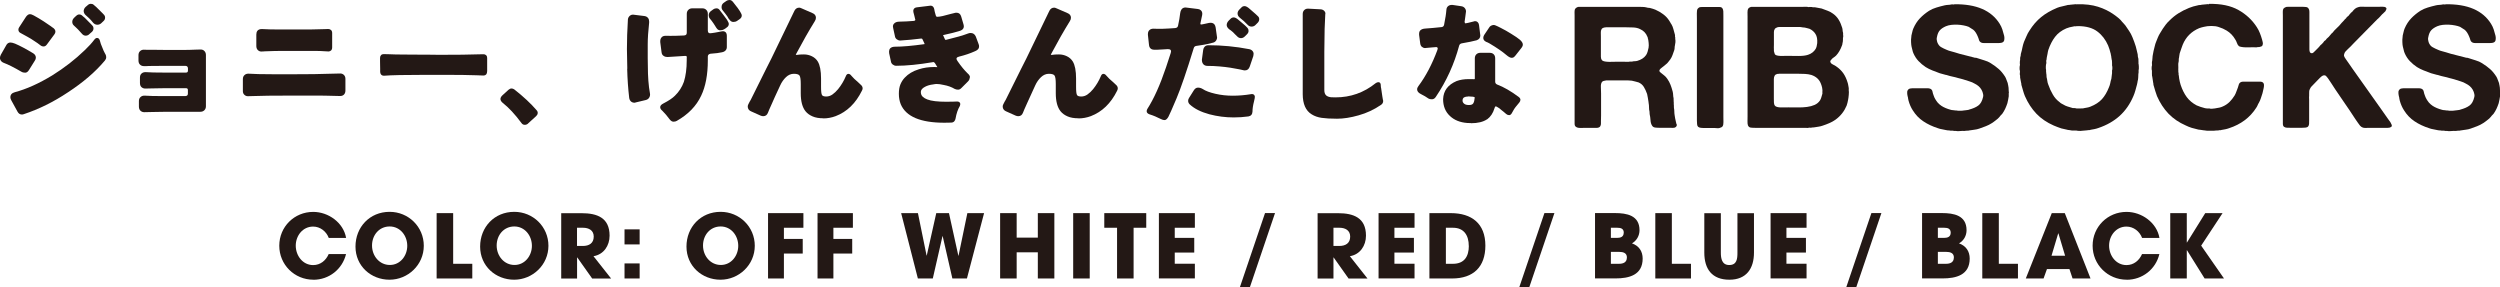
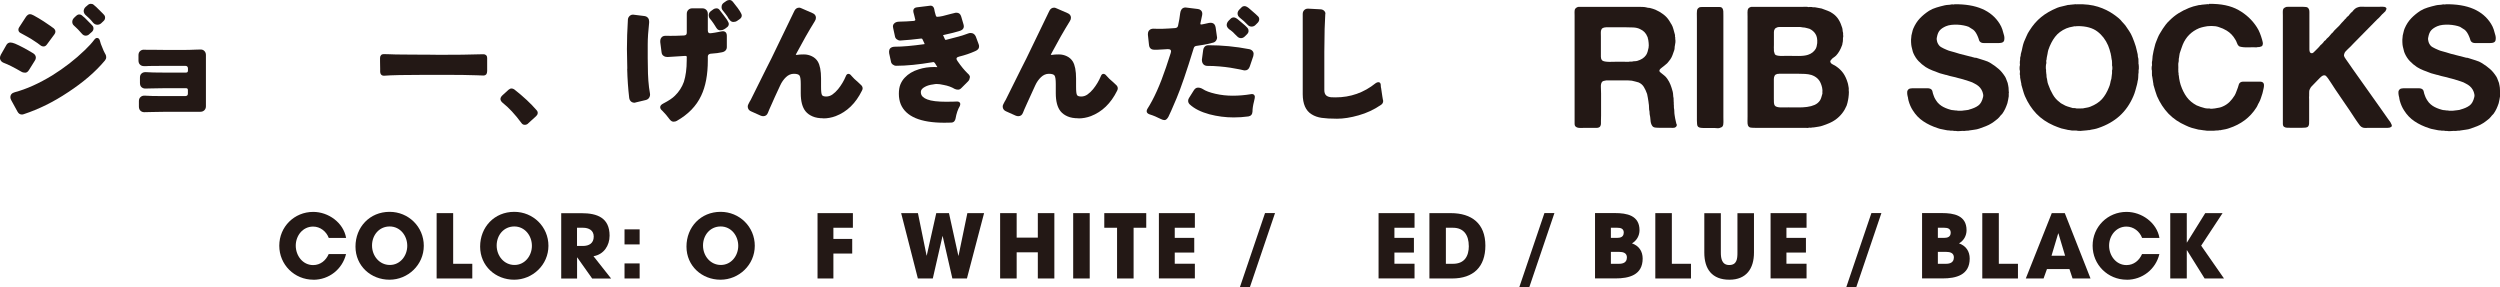
<svg xmlns="http://www.w3.org/2000/svg" id="_レイヤー_2" data-name="レイヤー 2" width="405.15" height="46.56" viewBox="0 0 405.15 46.56">
  <defs>
    <style>
      .cls-1 {
        fill: #231815;
      }
    </style>
  </defs>
  <g id="DESIGN">
    <g>
      <path class="cls-1" d="M50.79,45.33c-3.08,0-5.53-2.44-5.53-5.51s2.44-5.48,5.5-5.48c2.45,0,4.9,1.73,5.33,4.22h-2.81c-.4-1.06-1.38-1.84-2.54-1.84-1.69,0-2.81,1.49-2.81,3.09s1.11,3.15,2.82,3.15c1.18,0,2.07-.75,2.52-1.79h2.81c-.6,2.47-2.76,4.17-5.3,4.17Z" />
      <path class="cls-1" d="M66,39.84c0,1.6-1.13,3.1-2.82,3.1s-2.89-1.47-2.89-3.15,1.15-3.09,2.86-3.09,2.85,1.5,2.85,3.13ZM68.68,39.83c0-3.08-2.48-5.5-5.54-5.5-3.22,0-5.53,2.47-5.53,5.63s2.52,5.37,5.51,5.37,5.56-2.4,5.56-5.5Z" />
      <path class="cls-1" d="M70.76,45.13v-10.59h2.68v8.21h3.1v2.38h-5.78Z" />
      <path class="cls-1" d="M86.2,39.84c0,1.6-1.13,3.1-2.82,3.1s-2.89-1.47-2.89-3.15,1.15-3.09,2.86-3.09,2.85,1.5,2.85,3.13ZM88.88,39.83c0-3.08-2.48-5.5-5.54-5.5-3.22,0-5.53,2.47-5.53,5.63s2.52,5.37,5.51,5.37,5.56-2.4,5.56-5.5Z" />
      <path class="cls-1" d="M96.22,38.34c0,1.08-.75,1.52-1.76,1.52h-.95v-2.95h.98c.92,0,1.73.41,1.73,1.43ZM99.03,45.13l-2.85-3.61c1.66-.27,2.61-1.71,2.61-3.33,0-2.91-2.03-3.64-4.52-3.64h-3.32v10.59h2.57v-3.42h.03l2.42,3.42h3.06Z" />
      <path class="cls-1" d="M103.66,39.61v-2.44h-2.45v2.44h2.45ZM103.66,45.13v-2.44h-2.45v2.44h2.45Z" />
      <path class="cls-1" d="M119.64,39.84c0,1.6-1.13,3.1-2.82,3.1s-2.89-1.47-2.89-3.15,1.15-3.09,2.86-3.09,2.85,1.5,2.85,3.13ZM122.32,39.83c0-3.08-2.48-5.5-5.54-5.5-3.22,0-5.53,2.47-5.53,5.63s2.52,5.37,5.51,5.37,5.56-2.4,5.56-5.5Z" />
-       <path class="cls-1" d="M127.04,36.91v1.81h3.05v2.37h-3.05v4.04h-2.57v-10.59h5.73v2.37h-3.16Z" />
      <path class="cls-1" d="M135.06,36.91v1.81h3.05v2.37h-3.05v4.04h-2.57v-10.59h5.73v2.37h-3.16Z" />
      <path class="cls-1" d="M156.69,45.13h-2.35l-1.57-6.86h-.03l-1.57,6.86h-2.42l-2.71-10.59h2.72l1.4,6.87h.03l1.54-6.87h2.06l1.52,6.9h.03l1.43-6.9h2.71l-2.78,10.59Z" />
      <path class="cls-1" d="M168.19,45.13v-4.24h-3.43v4.24h-2.68v-10.59h2.68v3.97h3.43v-3.97h2.68v10.59h-2.68Z" />
-       <path class="cls-1" d="M173.92,45.13v-10.59h2.68v10.59h-2.68Z" />
+       <path class="cls-1" d="M173.92,45.13v-10.59h2.68v10.59h-2.68" />
      <path class="cls-1" d="M183.71,36.91v8.22h-2.68v-8.22h-2.07v-2.37h6.8v2.37h-2.06Z" />
      <path class="cls-1" d="M187.81,45.13v-10.59h5.83v2.37h-3.26v1.64h3.16v2.38h-3.16v1.81h3.26v2.38h-5.83Z" />
      <path class="cls-1" d="M206.63,34.53l-4.08,12.03h-1.62l4.08-12.03h1.62Z" />
-       <path class="cls-1" d="M218.81,38.34c0,1.08-.75,1.52-1.76,1.52h-.95v-2.95h.98c.92,0,1.73.41,1.73,1.43ZM221.61,45.13l-2.85-3.61c1.66-.27,2.61-1.71,2.61-3.33,0-2.91-2.03-3.64-4.52-3.64h-3.32v10.59h2.57v-3.42h.03l2.42,3.42h3.06Z" />
      <path class="cls-1" d="M223.41,45.13v-10.59h5.83v2.37h-3.26v1.64h3.16v2.38h-3.16v1.81h3.26v2.38h-5.83Z" />
      <path class="cls-1" d="M238.04,39.84c0,1.7-.72,2.91-2.57,2.91h-1.15v-5.84h1.16c1.8,0,2.55,1.28,2.55,2.93ZM240.72,39.8c0-3.57-2.21-5.26-5.6-5.26h-3.47v10.59h3.67c3.46,0,5.4-1.88,5.4-5.33Z" />
      <path class="cls-1" d="M251.91,34.53l-4.08,12.03h-1.62l4.08-12.03h1.62Z" />
      <path class="cls-1" d="M263.14,37.71c0,.67-.5.84-1.06.84h-1.02v-1.64h1.04c.57,0,1.05.14,1.05.81ZM266.21,41.91c0-1.18-.59-2.07-1.73-2.47.76-.44,1.22-1.25,1.22-2.13,0-2.41-2.07-2.78-3.98-2.78h-3.23v10.59h3.33c2.18,0,4.39-.54,4.39-3.22ZM263.65,41.74c0,.78-.59,1.01-1.26,1.01h-1.33v-1.93h1.35c.64,0,1.25.17,1.25.92Z" />
      <path class="cls-1" d="M268.26,45.13v-10.59h2.68v8.21h3.1v2.38h-5.78Z" />
      <path class="cls-1" d="M280.27,45.33c-2.83,0-4.07-1.74-4.07-4.39v-6.39h2.68v6.39c0,.95.17,2.01,1.36,2.01,1.26,0,1.33-1.04,1.33-2.01v-6.39h2.68v6.39c0,2.57-1.22,4.39-3.98,4.39Z" />
      <path class="cls-1" d="M286.94,45.13v-10.59h5.83v2.37h-3.26v1.64h3.16v2.38h-3.16v1.81h3.26v2.38h-5.83Z" />
      <path class="cls-1" d="M304.9,34.53l-4.08,12.03h-1.62l4.08-12.03h1.62Z" />
      <path class="cls-1" d="M316.13,37.71c0,.67-.5.84-1.06.84h-1.02v-1.64h1.03c.57,0,1.05.14,1.05.81ZM319.21,41.91c0-1.18-.6-2.07-1.73-2.47.77-.44,1.22-1.25,1.22-2.13,0-2.41-2.07-2.78-3.98-2.78h-3.23v10.59h3.33c2.18,0,4.39-.54,4.39-3.22ZM316.64,41.74c0,.78-.6,1.01-1.26,1.01h-1.33v-1.93h1.35c.64,0,1.25.17,1.25.92Z" />
      <path class="cls-1" d="M321.25,45.13v-10.59h2.68v8.21h3.1v2.38h-5.78Z" />
      <path class="cls-1" d="M334.67,41.44h-2.2l1.08-3.61h.04l1.08,3.61ZM338.79,45.13l-4.17-10.59h-2.11l-4.21,10.59h2.88l.55-1.53h3.64l.51,1.53h2.91Z" />
      <path class="cls-1" d="M344.66,45.33c-3.08,0-5.53-2.44-5.53-5.51s2.44-5.48,5.5-5.48c2.45,0,4.9,1.73,5.33,4.22h-2.81c-.4-1.06-1.38-1.84-2.54-1.84-1.69,0-2.81,1.49-2.81,3.09s1.11,3.15,2.82,3.15c1.18,0,2.07-.75,2.52-1.79h2.81c-.59,2.47-2.76,4.17-5.3,4.17Z" />
      <path class="cls-1" d="M357.28,45.13l-2.86-4.58h-.03v4.58h-2.68v-10.59h2.68v4.76h.03l2.96-4.76h2.81l-3.47,5.27,3.7,5.32h-3.13Z" />
    </g>
    <g>
      <path class="cls-1" d="M4.68,11.37c-.17.27-.37.41-.6.41s-.44-.05-.62-.16c-1.15-.67-2.11-1.16-2.89-1.45-.28-.12-.45-.3-.53-.53-.03-.08-.05-.16-.05-.25,0-.15.05-.32.14-.51l.9-1.58c.11-.2.27-.33.48-.39.06-.01.12-.02.18-.02.18,0,.43.06.74.18.8.34,1.78.86,2.94,1.56.29.18.44.42.44.71,0,.17-.05.33-.16.48l-.96,1.54ZM1.84,16.28c-.11-.2-.16-.37-.16-.51,0-.43.25-.7.73-.83,1.88-.5,3.9-1.41,6.04-2.71,1.96-1.22,3.73-2.59,5.3-4.11.63-.6,1.15-1.17,1.56-1.72.14-.17.28-.25.41-.25.23,0,.38.14.46.41.05.17.1.35.16.55.23.6.38.97.45,1.11.07.15.13.26.17.34s.1.18.16.3c.06.11.09.26.09.42,0,.18-.07.36-.21.53-1.52,1.82-3.51,3.53-5.97,5.14-2.37,1.58-4.75,2.75-7.14,3.54-.12.05-.24.07-.34.07-.31,0-.54-.15-.71-.46l-1.01-1.84ZM7.6,7.21c-.15.21-.33.32-.53.32s-.38-.07-.55-.21c-.17-.14-.31-.25-.44-.33-.12-.08-.28-.19-.48-.32-.2-.13-.39-.26-.58-.38-.19-.12-.39-.24-.59-.34-.47-.26-.75-.41-.84-.46-.08-.04-.18-.1-.29-.16-.15-.08-.25-.2-.3-.37-.02-.06-.02-.12-.02-.16,0-.12.04-.24.12-.37l1.12-1.72c.21-.28.42-.41.61-.41s.41.07.65.21c.57.31,1.1.63,1.61.96l1.15.78c.08.06.15.11.21.16.35.2.53.44.53.71,0,.15-.05.3-.16.44l-1.22,1.65ZM12.35,2.57c.15-.15.32-.23.49-.23s.32.05.42.14c.11.09.19.16.25.22.06.05.13.11.21.17.66.66,1.01,1.02,1.07,1.08.05.06.13.14.22.24.09.1.14.23.14.4,0,.21-.08.41-.25.57l-.37.32c-.18.2-.4.3-.64.3s-.45-.11-.62-.32c-.28-.32-.48-.55-.62-.68-.14-.13-.25-.24-.33-.32-.08-.08-.19-.19-.33-.31-.18-.15-.28-.36-.28-.61s.11-.48.32-.68l.32-.3ZM14.72.62c.2,0,.35.05.46.16.08.08.14.14.21.18.06.05.13.11.21.18.66.64,1.01,1,1.07,1.06.05.06.13.14.22.24.09.1.14.23.14.4,0,.23-.08.42-.25.57l-.39.37c-.17.15-.38.23-.62.23-.26,0-.49-.11-.69-.34-.2-.26-.42-.5-.67-.74-.25-.23-.43-.4-.55-.5-.18-.17-.28-.38-.3-.62,0-.26.11-.49.32-.69l.32-.27c.15-.15.33-.23.53-.23Z" />
      <path class="cls-1" d="M26.68,18.12c-.47.02-.91.02-1.31.02s-.77,0-1.12.02l-.87.02c-.25,0-.45-.08-.62-.24-.17-.16-.25-.39-.25-.68v-.87c0-.28.08-.49.25-.65.17-.16.37-.24.62-.24h.09c.67.05,1.62.07,2.85.07h3.72c.12,0,.22-.04.3-.1.08-.07.11-.17.11-.31v-.55c0-.11-.02-.19-.07-.24s-.13-.08-.25-.08h-3.28c-.47.02-.91.02-1.31.02s-.77,0-1.12.02l-.87.02c-.25,0-.45-.08-.62-.23-.17-.15-.25-.38-.25-.69v-.85c0-.29.08-.51.25-.66.17-.16.38-.23.64-.23h.07c.67.05,1.62.07,2.85.07h3.65c.12,0,.21-.03.25-.09.05-.06.07-.15.07-.25v-.32c0-.14-.04-.25-.11-.32-.08-.08-.18-.11-.32-.11h-3.42l-2.43.02c-.15.02-.29.02-.41.02h-.46c-.25,0-.45-.08-.62-.24-.17-.16-.25-.39-.25-.68v-.85c0-.27.08-.49.25-.65.17-.16.37-.24.62-.24.03,0,.11,0,.23.01.12,0,.34.01.64.01h.99c.55.02,1.17.02,1.86.02h2.34c.89,0,1.68-.01,2.37-.05l.78-.02c.25,0,.45.08.61.25.16.17.24.38.24.64v8.31c0,.26-.08.47-.25.64-.17.17-.38.25-.64.25h-5.76Z" />
-       <path class="cls-1" d="M45.81,15.5c-1.47,0-2.4,0-2.8.02l-2.09.05-.76.02c-.21,0-.4-.08-.56-.23-.16-.15-.24-.35-.24-.6v-1.93c0-.28.08-.49.25-.65.17-.16.37-.24.62-.24h.07c.87.06,2.12.09,3.74.09h4.11c2.02,0,3.66-.02,4.91-.07l2.09-.05c.23,0,.42.08.59.24.16.16.24.37.24.63v1.88c0,.25-.06.44-.18.6-.15.2-.38.3-.69.3-1.07-.03-1.77-.05-2.08-.05s-.72,0-1.21-.02h-6.02ZM42.82,8.33l-.48.02c-.21,0-.4-.08-.56-.24-.16-.16-.24-.38-.24-.66v-1.84c0-.24.05-.44.16-.6.15-.2.39-.3.71-.3h.09c.69.04,1.62.07,2.8.07h3.74c.96,0,1.62,0,1.95-.02h.02c.72-.01,1.26-.03,1.62-.04.36-.02.55-.02.56-.02.18,0,.34.06.46.17.12.11.18.28.18.49v2.32c0,.21-.06.38-.17.49-.12.11-.26.17-.42.17l-1.29-.07c-.26,0-.55,0-.87-.02h-5.44c-.46.02-.89.02-1.29.02l-1.51.05h-.03Z" />
      <path class="cls-1" d="M78.94,11.57c0,.18-.04.33-.11.44-.11.15-.28.23-.5.23l-1.06-.04c-1.32-.05-3.06-.07-5.21-.07h-3.08c-3.4,0-5.63.05-6.7.14h-.07c-.21,0-.38-.08-.48-.23-.08-.11-.12-.25-.12-.41v-.5l-.02-1.19v-.55c0-.18.05-.33.16-.45.11-.12.25-.17.44-.17l.85.02c.64.03,1.44.05,2.39.05l3.05.02h.83l1.63.02h.83c2.33,0,4.19-.02,5.58-.07l1.01-.02c.17,0,.31.05.42.16.12.11.17.25.17.44v2.2Z" />
      <path class="cls-1" d="M85.6,20c-.15.15-.34.23-.56.23s-.4-.1-.54-.3c-1.04-1.41-2.05-2.49-3.03-3.26-.47-.4-.49-.8-.05-1.22l.99-.9c.17-.14.33-.21.48-.21s.3.05.44.14c1.52,1.19,2.72,2.32,3.63,3.38.14.15.2.32.18.49-.02.18-.1.33-.25.47l-1.29,1.17Z" />
      <path class="cls-1" d="M101.66,11.14c-.04-1.64-.06-2.7-.06-3.19,0-1.45.05-3.06.16-4.82.03-.25.15-.44.34-.6.14-.11.3-.16.48-.16.05,0,.67.08,1.86.23.28.04.47.16.6.34.11.15.16.34.16.55v.18c-.15,1.36-.23,2.54-.23,3.54v2.16c.02.44.02.88.02,1.31,0,1.72.11,3.2.34,4.45.01.08.02.15.02.23,0,.15-.05.31-.14.46-.12.2-.31.33-.55.39l-1.63.39c-.08.03-.16.05-.25.05-.15,0-.3-.05-.44-.14-.2-.14-.32-.34-.37-.62-.18-1.53-.29-3.11-.33-4.75ZM111.31,9.32c0-.11-.02-.18-.06-.21-.04-.03-.1-.05-.2-.05l-2.87.18c-.24,0-.44-.05-.6-.16-.22-.12-.34-.33-.37-.62l-.21-1.63v-.16c0-.25.07-.45.22-.62.15-.17.36-.25.66-.25.01,0,.28,0,.78.01.5,0,1.24-.01,2.2-.06.17-.02.28-.06.35-.14.06-.08.09-.19.09-.34v-3.03c0-.26.08-.47.25-.64.17-.17.38-.25.64-.25h1.63c.26,0,.47.08.64.25.17.17.25.38.25.64v2.69c0,.17.04.29.1.36.07.07.16.1.26.1.15,0,.42-.04.79-.1.38-.07.61-.11.7-.13.09-.01.19-.03.3-.06.11-.02.2-.04.28-.04.23,0,.4.08.53.25.08.12.12.28.12.48v1.84c0,.21-.07.4-.21.55-.14.15-.34.25-.62.3-.37.09-.98.17-1.84.23-.14.03-.24.08-.31.16-.07.08-.1.18-.1.3v.6c0,2.33-.36,4.24-1.08,5.74-.78,1.67-2.1,3.03-3.97,4.09-.14.08-.31.12-.52.12s-.41-.12-.61-.37c-.38-.52-.78-.99-1.19-1.4-.23-.18-.35-.38-.35-.58,0-.23.17-.43.51-.6.89-.46,1.51-.88,1.88-1.26.66-.64,1.14-1.39,1.45-2.25.3-.95.46-2.11.46-3.49v-.46ZM117.33,4.75c-.17.11-.38.16-.62.16s-.44-.12-.6-.37c-.35-.57-.61-.96-.78-1.17l-.3-.37c-.12-.15-.18-.33-.18-.53,0-.29.14-.53.41-.71l.34-.25c.15-.11.33-.16.52-.16s.35.08.47.23c.11.12.32.4.64.83.32.43.52.7.59.8.07.11.12.2.15.28.09.14.14.27.14.39,0,.24-.12.44-.37.6l-.41.28ZM116.94,1.12c0-.31.14-.54.41-.71l.39-.27c.14-.09.3-.14.5-.14s.38.11.55.32c.66.83,1.03,1.32,1.1,1.47.08.15.14.26.18.32.09.14.14.28.14.41,0,.23-.12.43-.37.6l-.41.28c-.17.11-.37.16-.6.16-.26,0-.49-.16-.69-.48h-.02c-.15-.29-.33-.56-.54-.82-.21-.25-.37-.45-.48-.61-.12-.15-.17-.33-.17-.53Z" />
      <path class="cls-1" d="M133.45,19.17c-.7,0-1.29-.1-1.75-.3-.47-.2-.86-.47-1.15-.83-.52-.64-.78-1.62-.78-2.94v-1.47c0-.75-.07-1.22-.21-1.4-.14-.18-.44-.27-.91-.27s-.89.18-1.27.54c-.38.36-.7.81-.94,1.34-.74,1.58-1.17,2.53-1.31,2.87-.37.81-.6,1.34-.69,1.59-.14.35-.39.53-.76.53-.12,0-.26-.03-.41-.09l-1.54-.69c-.26-.11-.43-.28-.5-.5-.03-.09-.05-.19-.05-.3s.03-.23.1-.36c.07-.13.13-.25.18-.36.05-.11.12-.22.2-.34l2.57-5.17c.26-.52.52-1.03.78-1.54l3.74-7.74c.18-.34.44-.5.78-.5.09,0,.22.04.39.12l1.74.76c.38.15.57.41.57.76,0,.18-.06.37-.18.55-.98,1.58-1.98,3.34-3.01,5.28-.05.08-.07.14-.07.18h.23c.26-.05.62-.07,1.08-.07s.89.1,1.3.3c.41.2.72.48.95.85.35.58.53,1.5.53,2.76v1.35c0,.72.05,1.16.16,1.33.09.15.32.23.68.23s.7-.11,1.01-.33c.31-.22.62-.51.91-.86.52-.64.94-1.35,1.26-2.11.09-.24.23-.37.41-.37s.35.11.5.32c.23.28.6.64,1.12,1.08l.37.35c.21.17.32.37.32.6,0,.12-.04.25-.12.39-1.01,2.04-2.42,3.41-4.25,4.11-.64.24-1.32.37-2.02.37Z" />
      <path class="cls-1" d="M157.17,12.56s0,.02-.02.02c0,.23-.1.45-.3.64l-1.03,1.03c-.17.18-.35.28-.55.28s-.38-.04-.55-.12c-.52-.31-1.11-.52-1.77-.64-.46-.11-.85-.16-1.17-.16-.12,0-.31.02-.55.07-.52.06-.96.19-1.33.39-.44.23-.67.51-.67.83s.1.58.3.77c.2.19.45.34.76.45.64.25,1.67.37,3.08.37.52,0,.94,0,1.25-.02.31-.02.48-.02.49-.02.12,0,.22.02.3.07.14.08.21.19.21.34,0,.09-.02.2-.07.32-.32.54-.55,1.21-.69,2.02-.03.18-.1.34-.21.46-.12.14-.3.21-.53.21-.37.01-.73.02-1.08.02-3.87,0-6.23-1-7.07-3.01-.2-.51-.3-1.06-.3-1.67s.08-1.11.25-1.53c.18-.43.42-.8.71-1.1.57-.61,1.32-1.06,2.27-1.35.78-.25,1.61-.37,2.5-.37.17,0,.34,0,.51.02l-.39-.64c-.08-.12-.17-.18-.3-.18-.01,0-.04,0-.07.02-2.27.38-4.24.58-5.92.58-.2,0-.38-.07-.55-.2-.17-.13-.27-.3-.3-.52l-.28-1.29c-.01-.09-.02-.18-.02-.28,0-.21.06-.39.18-.53.18-.18.44-.27.76-.27,1.21,0,2.79-.14,4.75-.41.03-.02.05-.02.07-.02,0-.03,0-.06-.02-.09l-.3-.64c-.03-.11-.1-.16-.2-.16h-.07c-1.1.14-2.23.25-3.37.32-.2,0-.38-.07-.55-.2-.17-.13-.27-.3-.3-.52l-.27-1.24c-.03-.11-.05-.21-.05-.3,0-.2.06-.36.18-.48.17-.2.44-.31.83-.32.81-.02,1.6-.05,2.36-.12.09-.01.16-.04.2-.07.04-.03.06-.07.06-.12,0-.02-.02-.08-.05-.18-.03-.11-.05-.21-.07-.3-.01-.09-.04-.18-.07-.28l-.12-.46c-.01-.08-.02-.15-.02-.21,0-.18.07-.33.2-.44.09-.08.22-.12.37-.14,1.42-.18,2.16-.27,2.21-.27.2,0,.35.07.46.21.08.09.13.21.16.37.02.08.03.15.04.22,0,.07.02.15.05.23.02.09.05.17.07.25.02.08.05.18.08.29.03.11.08.18.16.23h.14c.37,0,1.1-.16,2.2-.48l.46-.11c.14-.05.27-.07.39-.07.4,0,.66.21.78.64l.37,1.26c.03.11.05.22.05.33s-.03.23-.09.33c-.11.2-.35.34-.73.44-.47.15-1.3.36-2.48.62h-.07s.1.24.3.67c.03.08.08.12.14.12.01,0,.05,0,.09-.02,1.54-.37,2.73-.71,3.56-1.03.12-.05.25-.07.39-.07.38,0,.66.19.83.57l.46,1.24c.05.12.07.24.07.34s-.02.21-.05.3c-.09.21-.31.39-.67.53-.71.32-1.55.61-2.53.85-.21.05-.34.13-.39.25-.01.03-.02.06-.02.09,0,.11.07.25.21.44.54.78,1.07,1.43,1.61,1.95.24.2.37.41.37.64Z" />
      <path class="cls-1" d="M174.78,19.17c-.71,0-1.29-.1-1.75-.3-.47-.2-.86-.47-1.15-.83-.52-.64-.78-1.62-.78-2.94v-1.47c0-.75-.07-1.22-.21-1.4-.14-.18-.44-.27-.91-.27s-.89.18-1.27.54c-.38.36-.7.81-.94,1.34-.73,1.58-1.17,2.53-1.31,2.87-.37.81-.6,1.34-.69,1.59-.14.35-.39.53-.76.53-.12,0-.26-.03-.41-.09l-1.54-.69c-.26-.11-.43-.28-.51-.5-.03-.09-.05-.19-.05-.3s.03-.23.1-.36c.07-.13.13-.25.18-.36.05-.11.12-.22.2-.34l2.57-5.17c.26-.52.52-1.03.78-1.54l3.74-7.74c.18-.34.44-.5.78-.5.09,0,.22.04.39.12l1.75.76c.38.15.57.41.57.76,0,.18-.06.37-.18.55-.98,1.58-1.98,3.34-3.01,5.28-.05.08-.07.14-.07.18h.23c.26-.05.62-.07,1.08-.07s.89.1,1.3.3c.41.2.72.48.95.85.35.58.53,1.5.53,2.76v1.35c0,.72.05,1.16.16,1.33.09.15.32.23.68.23s.7-.11,1.01-.33c.31-.22.62-.51.91-.86.52-.64.94-1.35,1.26-2.11.09-.24.23-.37.41-.37s.35.11.51.32c.23.28.6.64,1.13,1.08l.37.35c.21.17.32.37.32.6,0,.12-.04.25-.11.39-1.01,2.04-2.43,3.41-4.25,4.11-.64.24-1.32.37-2.02.37Z" />
      <path class="cls-1" d="M194.52,3.81c0,.11.05.16.16.16.03,0,.13-.02.3-.05.14-.02.34-.06.6-.13.26-.07.46-.1.6-.1.27,0,.48.09.62.25.11.14.18.31.21.53.15,1.04.23,1.58.23,1.63,0,.15-.05.3-.14.44-.11.18-.27.31-.5.37-.64.17-1.19.29-1.63.36-.44.07-.81.13-1.1.17-.21.03-.35.15-.41.35-1.15,3.75-2.08,6.47-2.79,8.15-.71,1.68-1.15,2.68-1.32,2.99-.2.35-.41.53-.62.53-.18,0-.36-.05-.53-.14-.09-.05-.24-.11-.46-.21-.37-.18-.68-.32-.94-.41l-.53-.18c-.29-.11-.44-.27-.44-.5,0-.12.04-.25.11-.37,1.06-1.65,2.07-3.9,3.03-6.75l.76-2.32c.03-.09.05-.18.05-.26s-.02-.16-.07-.22c-.08-.09-.22-.14-.44-.14-.11,0-.38.01-.82.05-.44.03-.75.05-.93.05h-.5c-.2,0-.38-.06-.53-.18-.15-.12-.25-.31-.28-.57l-.18-1.65v-.14c0-.31.1-.54.3-.69.15-.12.35-.18.6-.18h.09c.18.02.38.02.6.02h.67l1.08-.05c.37-.02.73-.04,1.08-.07.26-.03.41-.15.46-.37l.21-1.06c.06-.35.11-.68.14-.99.03-.24.1-.44.21-.6.15-.21.37-.32.66-.32.06,0,.12,0,.16.02l1.86.23c.2.03.35.1.46.21.15.14.23.32.23.55,0,.09,0,.17-.02.23-.02.06-.03.14-.05.23,0,.01-.07.34-.21.99-.01.08-.02.13-.02.16ZM199.94,19.03c-1.35,0-2.66-.17-3.95-.51-1.36-.37-2.43-.9-3.19-1.61-.17-.17-.25-.36-.25-.57,0-.15.04-.31.14-.46l.78-1.24c.18-.29.41-.44.68-.44s.52.08.77.23c.46.31,1.14.56,2.05.77.91.21,1.84.31,2.8.31s1.95-.08,2.97-.25c.06-.01.12-.02.16-.02.15,0,.27.05.34.14.08.09.12.18.12.28s0,.18-.02.25l-.11.51c-.17.66-.25,1.21-.25,1.65v.02c-.03.45-.25.71-.67.78-.79.11-1.58.16-2.36.16ZM194.78,9.8v-.14l.21-1.58c.03-.21.11-.38.23-.5.15-.17.37-.25.64-.25,2.17,0,4.38.21,6.61.64.28.06.47.2.6.41.06.11.09.22.09.34s-.02.25-.05.37l-.57,1.68c-.14.43-.41.64-.8.64-.09,0-.2-.01-.32-.05-.23-.06-.65-.15-1.26-.25-1-.2-2.17-.34-3.51-.41l-.96-.02c-.29,0-.51-.09-.67-.26-.15-.18-.23-.38-.23-.61ZM201.76,5.88c-.2.2-.41.3-.64.3s-.44-.09-.62-.28c-.15-.15-.28-.28-.38-.37-.1-.09-.2-.2-.31-.32-.25-.21-.44-.37-.6-.46-.28-.23-.41-.46-.41-.69,0-.24.1-.47.3-.69l.3-.3c.15-.17.34-.25.55-.25s.5.16.85.48l.94.8c.08.08.14.14.21.2.06.05.14.14.24.25.1.12.15.27.15.46s-.08.36-.23.52l-.34.34ZM200.56,2.18c0-.21.09-.42.28-.62l.32-.32c.14-.17.32-.25.54-.25s.51.16.86.48l.92.8c.18.18.32.31.41.39.12.12.18.27.18.46,0,.2-.08.38-.23.55l-.34.34c-.18.2-.41.3-.67.3s-.49-.11-.69-.34c-.34-.37-.74-.73-1.19-1.08-.26-.2-.39-.44-.39-.71Z" />
      <path class="cls-1" d="M214.78,2.23l-.02.39c0,.15-.03.84-.09,2.07l-.05,3.72v6.2c0,.4.11.69.32.87.18.15.44.24.76.28.23.02.47.02.74.02,2.42,0,4.59-.76,6.5-2.3.15-.11.3-.16.44-.16s.25.06.32.18c.05.09.07.21.07.37s.02.32.07.5v.02c.05.43.11.84.18,1.22l.09.53c.03.08.05.15.05.21,0,.29-.13.51-.39.67-1.1.75-2.3,1.31-3.59,1.67-1.29.37-2.46.55-3.5.55s-1.87-.05-2.49-.14c-.62-.09-1.16-.28-1.62-.57-.96-.58-1.45-1.68-1.45-3.28V2.27c0-.26.08-.47.24-.63.16-.16.36-.24.61-.24.01,0,.7.04,2.07.11.23.02.41.1.55.24.14.14.21.3.21.47Z" />
-       <path class="cls-1" d="M237.37,3.6c0,.12.05.18.14.18.02,0,.07-.01.16-.03.09-.02.19-.04.3-.06.12-.03.41-.1.85-.21.08-.03.15-.05.23-.05.2,0,.36.08.48.23.08.09.13.22.16.39.14,1.09.21,1.65.21,1.7,0,.38-.2.64-.6.78-.55.15-1.36.32-2.43.5-.2.05-.33.16-.39.34-.81,3.02-2.07,5.79-3.79,8.33-.17.26-.38.39-.63.39s-.44-.04-.56-.12c-.34-.24-.75-.49-1.24-.73-.4-.2-.6-.45-.6-.76,0-.17.07-.35.21-.53,1.19-1.59,2.22-3.54,3.08-5.86.03-.11.05-.19.05-.24s-.02-.1-.06-.15c-.04-.04-.1-.07-.2-.07-.03,0-.1,0-.22.02-.12.02-.25.03-.39.03-.14,0-.37.03-.67.06-.3.03-.47.05-.52.05-.18,0-.35-.07-.51-.2-.15-.13-.24-.32-.27-.56l-.18-1.38v-.14c0-.25.06-.44.18-.57.17-.18.44-.29.81-.31.38-.02.8-.06,1.26-.1.47-.05.94-.09,1.41-.14.21-.03.34-.15.39-.37.14-.73.22-1.19.25-1.38.03-.18.05-.36.07-.52.02-.16.04-.36.06-.59.02-.23.12-.41.28-.54.16-.13.35-.19.56-.19h.16l1.42.21c.25.04.43.15.56.31.13.16.19.34.19.54,0,.05-.04.33-.11.85-.08.54-.12.82-.12.85ZM238.36,19.95c-.18,0-.38,0-.57-.02h-.02c-1.16-.09-2.09-.47-2.78-1.12-.75-.69-1.12-1.6-1.12-2.73v-.02c.06-1.36.79-2.33,2.18-2.92.55-.21,1.22-.32,2-.32h.57l.28.02s.08-.01.09-.04c.02-.02.02-.06.02-.13v-3.21c0-.28.08-.49.25-.66.17-.16.38-.24.64-.24h1.52c.28,0,.49.08.65.24.16.16.24.38.24.66v3.77c0,.21.1.37.3.46,1.09.41,2.26,1.09,3.51,2.02.18.14.28.29.28.45s-.06.31-.18.45c-.5.58-.82,1-.94,1.24l-.3.53c-.11.18-.25.28-.41.28s-.33-.06-.47-.18c-.14-.12-.29-.24-.42-.36-.14-.12-.27-.22-.39-.31-.12-.09-.23-.18-.32-.27-.17-.11-.31-.19-.41-.25l-.14-.05c-.11,0-.18.11-.23.32-.23.77-.62,1.36-1.17,1.77h-.02c-.64.43-1.52.64-2.62.64ZM237.94,15.64c-.28,0-.5.05-.67.14-.17.11-.25.28-.25.53,0,.18.08.35.25.49.17.15.43.22.79.22s.59-.09.7-.28c.12-.2.2-.5.23-.9,0-.03,0-.05-.01-.07,0-.02-.03-.03-.08-.05l-.21-.05h-.05c-.4-.03-.64-.05-.71-.05ZM245.54,9.05c-.14.21-.32.32-.55.32s-.51-.15-.85-.44c-.66-.57-1.57-1.19-2.73-1.88-.11-.06-.21-.11-.3-.16-.05-.01-.14-.05-.27-.11-.31-.15-.46-.37-.46-.64,0-.14.05-.29.14-.46l.83-1.24c.11-.17.26-.28.46-.34.08-.03.16-.05.26-.05s.21.03.32.08c.12.05.23.11.36.16.12.05.28.13.48.24.58.29,1.12.6,1.63.92.67.41,1.16.74,1.45.99.32.28.48.54.48.78,0,.18-.07.36-.21.53l-1.03,1.31Z" />
      <path class="cls-1" d="M271.72,20.11c.04.11.03.21-.01.3-.05.09-.1.16-.15.19-.11.09-.26.13-.45.12-.19,0-.39-.01-.59-.01h-1.52c-.29,0-.55-.01-.77-.04-.22-.03-.39-.13-.5-.32-.15-.24-.23-.53-.25-.88-.02-.35-.07-.68-.14-.99,0-.07,0-.14-.01-.21,0-.06-.01-.12-.01-.18-.06-.22-.08-.45-.08-.7s-.02-.47-.06-.67c-.02-.06-.03-.14-.03-.25-.04-.2-.07-.41-.1-.62-.03-.21-.07-.42-.12-.62-.15-.42-.32-.8-.52-1.13-.2-.33-.49-.58-.85-.74-.09-.04-.18-.06-.28-.08-.09-.02-.19-.05-.3-.08-.33-.11-.71-.17-1.14-.17h-3.54c-.15.04-.28.07-.39.08-.11.02-.2.07-.28.16-.15.18-.21.47-.19.85.02.39.03.73.03,1.05v3.53c0,.15,0,.3-.01.46,0,.16-.01.31-.01.46v.4c0,.12-.02.23-.06.32-.05.17-.17.28-.33.33-.09.04-.2.05-.33.05h-1.65c-.29,0-.61,0-.94.01-.33.01-.58-.05-.74-.18-.15-.09-.22-.26-.22-.51V2.56c0-.2,0-.41-.01-.63,0-.22.03-.39.12-.52.07-.11.21-.2.41-.28.04-.02.08-.02.12-.01.04,0,.09,0,.12-.01h9.37c.29,0,.57,0,.84.01.27,0,.52.04.76.1.09.04.19.05.29.05s.2.02.29.05c.13.04.26.07.39.11.13.04.26.08.39.14.46.2.88.45,1.27.74.39.29.71.63.96,1.02.07.09.13.19.18.29.04.1.11.2.18.29.15.26.26.52.33.8.07.27.16.58.25.91.02.07.02.15.01.22,0,.07,0,.15.04.22v.25c.04.15.04.33.03.54-.02.21-.05.38-.08.51-.04.15-.05.28-.05.4s-.02.24-.06.37c-.09.28-.18.54-.28.79-.09.25-.21.48-.36.7-.04.05-.08.12-.14.18-.05.07-.1.12-.14.18-.05.07-.11.15-.18.22-.07.07-.13.14-.21.19-.11.09-.22.18-.33.28-.11.09-.23.18-.36.28-.07.05-.15.11-.22.18-.07.06-.13.14-.17.23-.04.11-.02.2.05.28.07.07.14.13.19.17.18.15.37.29.55.44.18.15.34.32.47.52.22.31.39.63.52.96.13.33.25.71.36,1.13.04.17.06.34.07.52,0,.18.03.36.07.52,0,.11,0,.21.01.32,0,.1.01.21.01.32.02.07.02.15.01.23,0,.08,0,.17.01.26.02.07.02.15.01.22,0,.07,0,.16.01.25.04.18.06.38.06.58s.02.4.05.58l.08.5c.04.17.07.33.11.5.04.17.07.32.11.47ZM267.17,7.69c.04-.2.04-.45.01-.74-.03-.29-.06-.51-.1-.66-.04-.07-.05-.14-.05-.19s-.02-.11-.06-.16c-.22-.57-.62-.98-1.21-1.24-.31-.15-.67-.23-1.08-.25-.4-.02-.83-.03-1.27-.03h-3.2s-.07.05-.11.04c-.04,0-.07-.01-.11-.01-.22.06-.37.15-.44.28-.09.15-.13.34-.12.56,0,.23.01.45.01.68v3.22c0,.22.05.39.14.52.08.11.19.18.36.22.16.04.35.07.55.08.2.02.41.02.63.01.22,0,.41-.01.58-.01h1.63c.13,0,.27,0,.41.01.15,0,.28,0,.39-.04h.36c.15-.04.29-.06.43-.06s.27-.02.4-.05c.31-.09.59-.21.83-.36.24-.15.44-.34.61-.58.11-.17.19-.35.25-.55.06-.2.11-.43.17-.69Z" />
      <path class="cls-1" d="M275.77,1.13h2.37c.2,0,.4,0,.58.01.18,0,.32.08.41.2.09.13.14.3.15.5,0,.2.01.42.01.66v16.48c0,.24,0,.5.01.8,0,.29-.03.51-.12.66-.07.13-.24.23-.5.3-.13.04-.27.05-.42.03-.15-.02-.29-.03-.44-.03h-1.63c-.2,0-.39,0-.57-.03-.17-.02-.32-.07-.43-.17-.09-.09-.15-.23-.16-.41-.02-.18-.03-.38-.03-.58V3.09c0-.26,0-.56-.01-.91,0-.35.03-.6.12-.74.07-.11.19-.2.36-.28.06,0,.11,0,.15-.01.05,0,.09-.01.12-.01Z" />
      <path class="cls-1" d="M299.6,14.57c.04.2.04.47.01.8-.03.33-.06.59-.1.77-.04.18-.07.36-.11.52-.04.16-.08.32-.14.47-.39.92-.98,1.67-1.79,2.26-.31.22-.65.41-1,.56-.36.16-.74.3-1.14.43-.2.07-.41.12-.63.15-.22.03-.43.06-.63.1-.09.02-.18.03-.26.03s-.17,0-.26.03c-.07.02-.15.02-.23,0-.08-.02-.17,0-.26.03-.07.02-.15.03-.24.01-.08,0-.17-.01-.26-.01h-8.05c-.31,0-.57-.01-.79-.04-.21-.03-.36-.15-.45-.37-.05-.15-.08-.37-.07-.67,0-.3.01-.56.01-.76V2.7c0-.22,0-.46-.01-.7,0-.25.03-.45.12-.59.08-.13.21-.22.41-.28.04-.02.07-.02.11-.01.04,0,.07,0,.11-.01h8.21c.13,0,.26,0,.39-.01.13,0,.25,0,.36.01.09.04.18.05.28.03s.18-.02.28,0h.16c.11.04.22.05.35.04.12,0,.24,0,.37.04.15.04.29.06.43.08.14.02.28.05.43.08.35.13.68.25.99.37.31.12.6.27.85.46.37.26.67.58.91.96.24.38.43.83.58,1.32.04.13.06.26.07.39,0,.13.03.27.07.41.02.07.02.15.01.22,0,.07,0,.15.01.22.02.06.02.12.01.21,0,.08-.02.14-.04.18v.25c0,.05,0,.12-.01.19,0,.07-.01.13-.01.17-.04.13-.06.24-.07.35,0,.1-.03.2-.07.29-.24.66-.55,1.2-.94,1.62-.13.13-.27.24-.41.33-.15.09-.27.21-.39.36-.04.04-.08.09-.12.15-.05.07-.05.14-.01.23.04.15.16.27.36.37.2.1.38.2.52.29.49.33.9.72,1.21,1.16.29.42.52.92.69,1.49.05.15.09.3.11.46.02.16.05.31.08.45v.3ZM287.62,4.71c-.09.13-.14.29-.14.48v2.08c0,.13,0,.26-.01.4,0,.14,0,.25.01.34v.27c.04.11.07.21.08.29.02.08.05.16.08.23.07.09.19.16.34.19.16.04.33.06.52.07.19,0,.39,0,.59,0,.2,0,.39-.01.55-.01.28,0,.56,0,.87.01.3,0,.61.01.91.01s.59-.01.87-.04c.28-.03.51-.08.72-.15.55-.18.96-.5,1.24-.96.13-.24.21-.55.25-.94.04-.62-.05-1.12-.28-1.47-.22-.36-.54-.64-.96-.84-.11-.04-.23-.07-.36-.1-.13-.03-.27-.06-.41-.1-.07-.02-.18-.03-.33-.03-.22-.05-.47-.08-.76-.07-.28,0-.56.01-.81.01h-2.34s-.08.03-.12.03-.09,0-.12.03c-.18.06-.31.14-.39.25ZM295.33,15.02c.04-.26.02-.53-.04-.83-.07-.29-.14-.51-.21-.66-.26-.66-.76-1.12-1.52-1.38-.31-.09-.66-.15-1.03-.17-.38-.02-.77-.03-1.17-.03h-3.11s-.07.05-.1.04c-.03,0-.06-.02-.1-.02-.22.06-.37.15-.44.28-.09.15-.14.33-.14.56v3.1c0,.22,0,.45.01.67,0,.23.06.41.15.54.07.09.19.16.36.21.17.05.35.07.57.08.21.01.43.01.65,0,.22,0,.42-.01.58-.01.55,0,1.08,0,1.6.01.51.01,1-.02,1.46-.08.46-.06.87-.17,1.23-.33.36-.16.65-.4.87-.73.09-.15.17-.32.22-.51.05-.19.11-.39.17-.59v-.17Z" />
      <path class="cls-1" d="M316.71.69c3.56-.05,6.01,1,7.36,3.17.18.29.33.6.43.91.1.31.2.65.29,1.02.04.15.05.32.04.51,0,.19-.05.34-.12.43-.09.11-.22.18-.39.21-.17.03-.35.04-.55.04h-2.23c-.16,0-.3-.02-.41-.06-.22-.09-.36-.24-.41-.44-.05-.2-.13-.4-.22-.61-.07-.18-.18-.38-.3-.58-.13-.2-.27-.36-.41-.47-.26-.18-.51-.34-.74-.47-.22-.09-.49-.17-.81-.23-.32-.06-.65-.11-.99-.12-.34-.02-.68,0-1.01.03-.33.04-.62.11-.88.22-.42.18-.75.4-.98.65-.23.25-.39.62-.48,1.12-.04.13-.05.27-.03.43.02.16.05.28.08.37.15.39.35.66.62.81.27.16.58.31.95.46.2.09.41.16.62.21.21.05.43.11.65.18.5.17,1.01.31,1.53.43.52.12,1.04.25,1.56.4.09.04.18.05.28.05s.18.02.28.06c.37.13.75.25,1.14.36.4.11.75.27,1.06.47.5.31.92.63,1.28.94.36.31.69.72,1.01,1.21.09.15.17.31.23.5.06.18.13.37.21.55.02.05.03.11.03.15s0,.09.03.12c.07.29.11.66.11,1.1.04.09.04.18,0,.28v.5c-.04.2-.07.39-.1.58-.03.18-.07.37-.12.55-.11.33-.23.63-.36.91-.13.28-.29.54-.47.8-.07.09-.15.17-.22.23-.07.07-.14.14-.19.23-.09.11-.19.22-.3.32-.11.1-.23.2-.36.29-.09.07-.19.15-.29.22-.1.07-.21.15-.32.22-.31.2-.64.37-.98.5-.34.13-.7.26-1.06.39-.26.09-.52.15-.8.18-.28.03-.55.07-.83.12-.13.04-.25.05-.37.04-.12,0-.23,0-.34.04h-.22s-.09,0-.15-.01c-.07,0-.12,0-.15.01-.09.02-.25.03-.47.03s-.38,0-.47-.03h-.28c-.13-.04-.26-.05-.4-.04-.14,0-.26,0-.37-.04-.09,0-.17,0-.25-.01-.07-.01-.16-.02-.25-.04-.22-.05-.45-.1-.69-.14-.24-.04-.46-.09-.66-.17-.9-.29-1.69-.66-2.37-1.12-.68-.45-1.25-1.04-1.71-1.78-.29-.44-.52-.96-.69-1.57-.04-.11-.06-.22-.07-.33,0-.11-.03-.23-.07-.36-.04-.15-.07-.33-.08-.54-.02-.21.02-.37.11-.48.09-.15.22-.23.4-.26.17-.03.37-.04.59-.04h2.2c.16,0,.31.03.44.08.2.09.32.24.36.45.04.21.1.43.19.65.07.22.16.42.28.61.11.18.23.36.36.52.09.11.19.21.3.3.11.09.22.17.33.25.4.26.9.47,1.49.63.13.04.25.06.37.06s.25.02.4.05h.14c.15.04.35.05.61.05s.46-.02.61-.05c.06-.02.15-.03.28-.03.09-.02.19-.03.29-.04.1,0,.2-.03.29-.07.62-.17,1.12-.38,1.49-.66.37-.27.62-.73.77-1.38.04-.13.04-.28.01-.44-.03-.17-.06-.29-.1-.38-.18-.5-.5-.88-.94-1.16-.06-.04-.16-.09-.3-.17-.28-.17-.58-.3-.92-.4-.34-.1-.68-.21-1.01-.32-.13-.04-.25-.07-.37-.1-.12-.03-.25-.06-.4-.1-.3-.09-.59-.17-.9-.23-.3-.06-.59-.14-.87-.23-.09-.04-.16-.05-.22-.05s-.12-.02-.19-.05c-.15-.04-.28-.07-.4-.11-.12-.04-.25-.07-.4-.11-.42-.15-.83-.3-1.21-.46-.39-.16-.75-.33-1.08-.54-.42-.28-.81-.6-1.16-.97-.35-.37-.62-.79-.83-1.27-.07-.17-.13-.33-.16-.51-.04-.17-.08-.36-.14-.56-.04-.16-.06-.4-.08-.72-.02-.31,0-.57.03-.77.02-.07.03-.18.03-.33.06-.2.1-.39.14-.58.04-.18.09-.37.17-.55.28-.64.63-1.19,1.06-1.64.43-.45.93-.86,1.5-1.23.37-.22.76-.4,1.18-.52.42-.13.87-.25,1.35-.36.18-.04.36-.06.54-.07.17,0,.35-.03.54-.07.06-.02.14-.02.26,0,.12.02.2,0,.24-.03Z" />
      <path class="cls-1" d="M346.55,10.25c.04.11.06.3.07.56.01.27,0,.46-.04.57v.36c-.04.18-.05.38-.05.58s-.02.4-.05.61c-.04.13-.07.26-.08.39-.02.13-.05.26-.08.38-.09.33-.18.65-.26.96-.09.31-.19.62-.32.91-.55,1.29-1.29,2.36-2.23,3.21-.94.85-2.1,1.51-3.47,1.97-.2.07-.4.13-.61.17-.2.04-.4.07-.61.11-.09.04-.19.06-.29.06s-.2,0-.29.03l-.91.08c-.07.02-.2.02-.39.01-.18,0-.3-.02-.36-.04-.09-.02-.18-.02-.26-.01-.08,0-.17,0-.26-.01h-.3c-.15-.04-.29-.06-.41-.07-.13,0-.27-.03-.41-.07-.15-.04-.3-.07-.44-.1-.15-.03-.29-.06-.44-.1-.2-.07-.41-.15-.62-.22-.21-.07-.42-.16-.62-.25-1.1-.48-2.04-1.12-2.8-1.91-.76-.8-1.38-1.75-1.86-2.85-.11-.26-.2-.53-.28-.81-.07-.29-.16-.57-.25-.87-.04-.09-.05-.17-.05-.23s0-.13-.03-.21c-.04-.13-.06-.26-.08-.4-.02-.14-.05-.28-.08-.43-.02-.09-.02-.18-.01-.26,0-.08,0-.16-.04-.23-.02-.11-.02-.22,0-.34.02-.12.02-.23,0-.34-.04-.09-.05-.23-.05-.43s.02-.34.05-.43c.02-.09.02-.18,0-.26-.02-.08-.02-.17,0-.26v-.17c.04-.13.05-.25.04-.37,0-.12,0-.24.04-.34.04-.09.06-.19.06-.29s.02-.2.05-.29c.09-.31.17-.62.22-.92.06-.3.14-.6.25-.9.14-.31.28-.62.41-.94.13-.31.28-.61.47-.88.55-.88,1.18-1.62,1.9-2.2.71-.59,1.59-1.09,2.62-1.52.24-.09.49-.17.76-.22.27-.05.53-.12.79-.19.09-.04.18-.05.26-.05s.17,0,.26-.03l.83-.08s.09-.02.15,0c.06.02.11.02.15,0,1.3-.04,2.43.1,3.39.4.96.3,1.81.72,2.56,1.25.24.17.49.35.74.56.26.21.47.43.63.65.09.09.18.19.27.29.09.1.17.2.25.29.2.29.4.59.61.9.2.3.38.63.52.98.11.26.21.5.29.74.08.24.17.5.26.77.06.18.1.37.14.56.04.19.08.39.14.59.04.13.05.25.05.37s.02.23.06.34c.04.11.05.23.04.35,0,.12,0,.22.01.32v.22ZM342.28,11.41c.04-.09.05-.22.05-.4s-.02-.31-.05-.4v-.47c-.02-.07-.02-.14-.01-.21,0-.06,0-.13-.04-.21-.04-.15-.06-.29-.07-.43,0-.14-.03-.27-.07-.4,0-.09-.02-.19-.06-.3-.05-.2-.11-.4-.17-.61-.06-.2-.13-.4-.22-.61-.41-.94-.99-1.7-1.75-2.27-.76-.58-1.82-.87-3.18-.87-.04.02-.08.02-.12.01-.05,0-.09,0-.12.01-.07.02-.15.02-.22.01-.07,0-.15,0-.25.04-.2.04-.4.08-.59.12-.19.05-.37.11-.54.18-.77.33-1.38.79-1.83,1.38-.45.59-.81,1.3-1.09,2.12-.05.2-.1.4-.12.59-.03.19-.07.39-.12.59-.02.07-.03.14-.03.21s0,.13-.03.21c-.04.09-.05.19-.03.3.02.11.02.21,0,.3-.04.09-.06.26-.07.51,0,.25,0,.42.04.51v.3c.02.07.03.15.03.23s0,.16.03.23c0,.07,0,.14.01.21,0,.06.01.13.01.21.05.2.1.4.12.61s.08.4.15.58c.2.59.45,1.13.75,1.64.29.51.66.91,1.1,1.23.09.09.19.17.29.22.1.05.21.11.32.17.2.13.42.23.65.3.23.07.47.15.73.22.09.04.18.05.26.04.08,0,.17,0,.26.01.11.04.22.06.33.06h.58c.09-.02.17-.02.25-.01.07,0,.16,0,.25-.04.18-.04.37-.07.55-.1.18-.03.36-.08.52-.15.79-.31,1.41-.72,1.86-1.21.45-.5.83-1.14,1.14-1.93.09-.2.16-.42.21-.66.04-.24.1-.48.18-.72l.08-.66c.02-.07.03-.15.03-.23v-.48Z" />
      <path class="cls-1" d="M357.99.63c1.93-.04,3.52.29,4.77.99,1.25.7,2.24,1.63,2.98,2.78.2.31.37.63.49.95.13.32.25.67.36,1.06.04.13.07.28.11.44.04.16.03.32-.03.47-.04.11-.11.18-.21.21-.1.03-.22.06-.34.1h-.22c-.11.04-.23.05-.37.04-.14,0-.27-.01-.4-.01-.16,0-.36,0-.59.01-.23,0-.45,0-.67,0-.22,0-.42-.03-.61-.06-.18-.03-.32-.07-.41-.12-.15-.13-.26-.3-.33-.52-.07-.22-.17-.41-.28-.58-.35-.61-.81-1.08-1.38-1.43-.39-.24-.82-.43-1.3-.58-.31-.11-.7-.17-1.17-.17s-.88.05-1.23.14c-.15.04-.28.07-.4.1-.12.03-.24.07-.37.12-1.25.53-2.13,1.41-2.65,2.65-.09.22-.18.45-.25.69-.08.24-.16.49-.25.74-.02.13-.04.25-.06.36-.02.11-.04.23-.05.36-.04.11-.05.23-.04.35,0,.12,0,.24-.04.37-.04.15-.05.3-.04.46,0,.16.01.31.01.45,0,.07,0,.15-.01.22,0,.07,0,.15.01.22v.25c.04.09.05.18.04.28-.01.09,0,.18.04.28,0,.11.02.26.05.44.04.2.07.39.11.57.04.17.08.34.14.51.26.77.59,1.43.99,1.97.4.54.94.99,1.6,1.34.2.09.41.17.63.24.22.06.46.13.72.21.09.02.18.03.26.04s.17.01.26.01h.22c.09.04.21.05.36.04.15,0,.27-.02.36-.04.11,0,.19,0,.25-.03.22-.04.43-.07.62-.11.19-.04.38-.1.56-.19.42-.18.78-.43,1.09-.73.3-.3.57-.65.81-1.03.11-.18.2-.39.28-.61.07-.22.15-.44.25-.66.05-.2.11-.39.17-.55.06-.17.17-.29.36-.38.11-.04.25-.06.41-.06h2.66c.17,0,.32.04.43.11.13.09.2.24.21.44,0,.2-.02.4-.07.58l-.17.74c-.09.28-.18.54-.26.8-.08.26-.19.5-.32.74-.09.15-.17.29-.22.43-.06.14-.13.27-.22.4-1.01,1.58-2.48,2.68-4.41,3.31-.2.07-.4.13-.61.17-.2.04-.41.07-.61.11-.09.04-.18.05-.26.04-.08,0-.17,0-.26.04-.13,0-.25,0-.37.01-.12,0-.24.02-.37.04h-.94c-.16,0-.32-.02-.47-.05-.06-.02-.15-.03-.28-.03-.13-.02-.26-.04-.38-.06-.13-.02-.27-.04-.41-.05-.18-.06-.36-.1-.54-.14-.17-.04-.35-.08-.54-.14-.17-.05-.33-.11-.5-.18-.16-.07-.32-.13-.47-.21-1.1-.48-2.04-1.12-2.8-1.91-.76-.8-1.38-1.75-1.86-2.85-.11-.28-.2-.55-.28-.83-.07-.28-.16-.56-.25-.85-.04-.09-.05-.17-.05-.23s0-.13-.03-.21c-.04-.17-.06-.34-.08-.52-.02-.18-.04-.36-.08-.52-.04-.09-.05-.17-.04-.23,0-.07,0-.13-.01-.21v-.52c-.04-.09-.05-.23-.05-.41s.02-.32.05-.41c.02-.05.02-.11.01-.18,0-.06-.01-.12-.01-.15v-.25c.04-.15.06-.3.07-.47,0-.17.02-.33.04-.5.04-.15.06-.29.08-.43.02-.14.05-.28.08-.42.07-.26.14-.51.19-.76.05-.25.13-.48.22-.7.09-.24.19-.48.29-.72.1-.24.21-.46.34-.66.29-.51.6-.97.91-1.38.09-.13.19-.25.3-.36.11-.11.22-.22.33-.33.46-.46.94-.85,1.45-1.17.5-.32,1.08-.61,1.72-.87.22-.09.45-.17.69-.24.24-.06.49-.12.74-.18.11-.04.22-.05.33-.05s.21-.02.3-.05c.15-.02.29-.03.43-.04.14,0,.28-.02.42-.04.04-.02.09-.02.14,0,.05.02.1.02.14,0Z" />
      <path class="cls-1" d="M370.74,1.1h2.12c.35,0,.64.01.88.04.24.03.4.19.49.48.02.09.03.19.03.29v6.1c0,.17.03.31.08.44.02.04.05.07.1.11.05.04.09.05.12.05.13.04.25,0,.37-.11.12-.11.21-.19.26-.25.15-.15.29-.29.44-.44.15-.15.29-.3.41-.47.05-.04.13-.1.22-.19.07-.07.15-.15.22-.23.07-.08.14-.17.19-.26.04-.04.07-.06.11-.08.04-.02.07-.04.11-.08.09-.15.2-.27.33-.37.13-.1.24-.22.33-.34.11-.15.21-.27.3-.36.04-.02.08-.05.14-.11.22-.29.47-.56.74-.8.27-.24.52-.51.74-.8l.14-.14c.05-.05.11-.11.16-.17.06-.06.11-.12.17-.19.02-.04.04-.06.05-.07.02,0,.05-.03.08-.07.11-.07.19-.17.25-.3.04-.04.08-.07.14-.11.05-.04.1-.07.14-.11.05-.09.12-.17.19-.25.07-.07.15-.16.22-.25.04-.04.07-.07.1-.08.03-.02.06-.04.1-.08.13-.18.28-.34.44-.48.17-.14.38-.23.63-.29.15-.04.32-.05.51-.04.19,0,.37.01.54.01h2.12c.2,0,.42,0,.65-.01.23,0,.41.03.54.12.11.09.14.2.08.32-.06.12-.1.22-.14.29-.09.09-.18.18-.27.26-.09.08-.18.17-.28.26-.13.15-.25.29-.37.41-.12.13-.25.26-.4.38-.64.64-1.29,1.3-1.93,1.96-.64.66-1.29,1.31-1.93,1.96-.3.33-.61.64-.94.94-.13.13-.25.25-.36.37-.11.12-.18.28-.22.48-.04.15,0,.29.08.43.09.14.17.25.22.34.18.27.37.55.57.81.19.27.38.54.56.81.77,1.1,1.55,2.19,2.32,3.27.77,1.07,1.54,2.16,2.31,3.26l.99,1.41c.07.11.15.21.23.32.08.1.16.2.23.32.05.09.12.22.19.38.07.17.05.3-.08.39-.13.09-.31.14-.55.14h-2.84c-.2,0-.4,0-.61.01-.2.01-.39,0-.55-.04-.2-.07-.36-.18-.48-.32-.12-.14-.23-.29-.34-.46-.11-.15-.22-.3-.32-.46-.1-.16-.21-.32-.32-.48-.5-.77-1-1.52-1.52-2.26-.51-.74-1.03-1.49-1.54-2.26-.2-.31-.4-.61-.59-.91-.19-.29-.39-.59-.59-.88-.07-.09-.16-.2-.27-.32-.11-.12-.26-.16-.44-.12-.18.05-.37.18-.55.37-.18.19-.34.35-.47.48-.09.09-.18.19-.28.29s-.18.2-.28.29c-.13.13-.25.25-.36.37-.11.12-.2.26-.27.43-.06.11-.09.23-.1.36,0,.13-.01.27-.01.41v.36c-.02.09-.02.2-.01.32,0,.12.01.23.01.32v3.25c0,.2,0,.4-.01.58,0,.18-.06.33-.15.44-.09.11-.23.17-.41.19-.18.02-.38.03-.58.03h-1.87c-.2,0-.4,0-.58-.01-.18,0-.34-.06-.47-.15-.13-.09-.19-.26-.19-.51V2.56c0-.2,0-.41-.01-.63,0-.22.02-.39.1-.52.11-.13.26-.22.44-.28.04-.02.07-.02.11-.01.04,0,.07,0,.11-.01Z" />
      <path class="cls-1" d="M396.34.69c3.56-.05,6.01,1,7.36,3.17.18.29.33.6.43.91.1.31.2.65.29,1.02.04.15.05.32.04.51,0,.19-.05.34-.12.43-.09.11-.22.18-.39.21-.17.03-.35.04-.55.04h-2.23c-.17,0-.3-.02-.41-.06-.22-.09-.36-.24-.41-.44-.05-.2-.13-.4-.22-.61-.07-.18-.18-.38-.3-.58-.13-.2-.27-.36-.41-.47-.26-.18-.51-.34-.74-.47-.22-.09-.49-.17-.81-.23-.32-.06-.65-.11-.99-.12-.34-.02-.67,0-1.01.03-.33.04-.62.11-.88.22-.42.18-.75.4-.98.65-.23.25-.39.62-.48,1.12-.04.13-.05.27-.03.43.02.16.05.28.08.37.14.39.35.66.62.81.27.16.59.31.95.46.2.09.41.16.62.21.21.05.43.11.65.18.5.17,1.01.31,1.53.43.52.12,1.04.25,1.56.4.09.04.18.05.27.05s.18.02.28.06c.37.13.75.25,1.14.36.4.11.75.27,1.06.47.5.31.92.63,1.28.94.36.31.69.72,1.01,1.21.09.15.17.31.23.5.07.18.13.37.21.55.02.05.03.11.03.15s0,.09.03.12c.07.29.11.66.11,1.1.04.09.04.18,0,.28v.5c-.04.2-.07.39-.1.58-.03.18-.07.37-.12.55-.11.33-.23.63-.36.91-.13.28-.29.54-.47.8-.07.09-.15.17-.22.23-.07.07-.14.14-.19.23-.09.11-.19.22-.3.32-.11.1-.23.2-.36.29-.09.07-.19.15-.29.22-.1.07-.21.15-.32.22-.31.2-.64.37-.98.5-.34.13-.69.26-1.06.39-.25.09-.52.15-.8.18-.28.03-.55.07-.83.12-.13.04-.25.05-.37.04-.12,0-.24,0-.35.04h-.22s-.09,0-.15-.01c-.07,0-.12,0-.15.01-.09.02-.25.03-.47.03s-.38,0-.47-.03h-.28c-.13-.04-.26-.05-.4-.04s-.26,0-.37-.04c-.09,0-.17,0-.25-.01-.07-.01-.16-.02-.25-.04-.22-.05-.45-.1-.69-.14-.24-.04-.46-.09-.66-.17-.9-.29-1.69-.66-2.37-1.12-.68-.45-1.25-1.04-1.71-1.78-.29-.44-.52-.96-.69-1.57-.04-.11-.06-.22-.07-.33,0-.11-.03-.23-.07-.36-.04-.15-.06-.33-.08-.54-.02-.21.02-.37.11-.48.09-.15.22-.23.4-.26.17-.03.37-.04.59-.04h2.2c.16,0,.31.03.44.08.2.09.32.24.36.45.04.21.1.43.19.65.07.22.17.42.28.61.11.18.23.36.36.52.09.11.19.21.3.3.11.09.22.17.33.25.4.26.9.47,1.49.63.13.04.25.06.37.06s.25.02.4.05h.14c.15.04.35.05.61.05s.46-.02.61-.05c.05-.02.15-.03.28-.03.09-.02.19-.03.29-.04.1,0,.2-.03.29-.07.62-.17,1.12-.38,1.49-.66.37-.27.62-.73.77-1.38.04-.13.04-.28.01-.44-.03-.17-.06-.29-.1-.38-.18-.5-.5-.88-.94-1.16-.05-.04-.16-.09-.3-.17-.28-.17-.58-.3-.92-.4-.34-.1-.68-.21-1.01-.32-.13-.04-.25-.07-.37-.1-.12-.03-.25-.06-.4-.1-.29-.09-.59-.17-.89-.23-.3-.06-.59-.14-.87-.23-.09-.04-.17-.05-.22-.05s-.12-.02-.19-.05c-.15-.04-.28-.07-.4-.11-.12-.04-.25-.07-.4-.11-.42-.15-.83-.3-1.21-.46-.39-.16-.75-.33-1.08-.54-.42-.28-.81-.6-1.16-.97-.35-.37-.62-.79-.83-1.27-.07-.17-.13-.33-.16-.51-.04-.17-.08-.36-.14-.56-.04-.16-.07-.4-.08-.72-.02-.31,0-.57.03-.77.02-.07.03-.18.03-.33.06-.2.1-.39.14-.58.04-.18.09-.37.17-.55.27-.64.63-1.19,1.06-1.64s.93-.86,1.5-1.23c.37-.22.76-.4,1.18-.52.42-.13.87-.25,1.35-.36.18-.04.36-.06.54-.07.17,0,.35-.03.54-.07.06-.02.14-.02.26,0,.12.02.2,0,.23-.03Z" />
    </g>
  </g>
</svg>